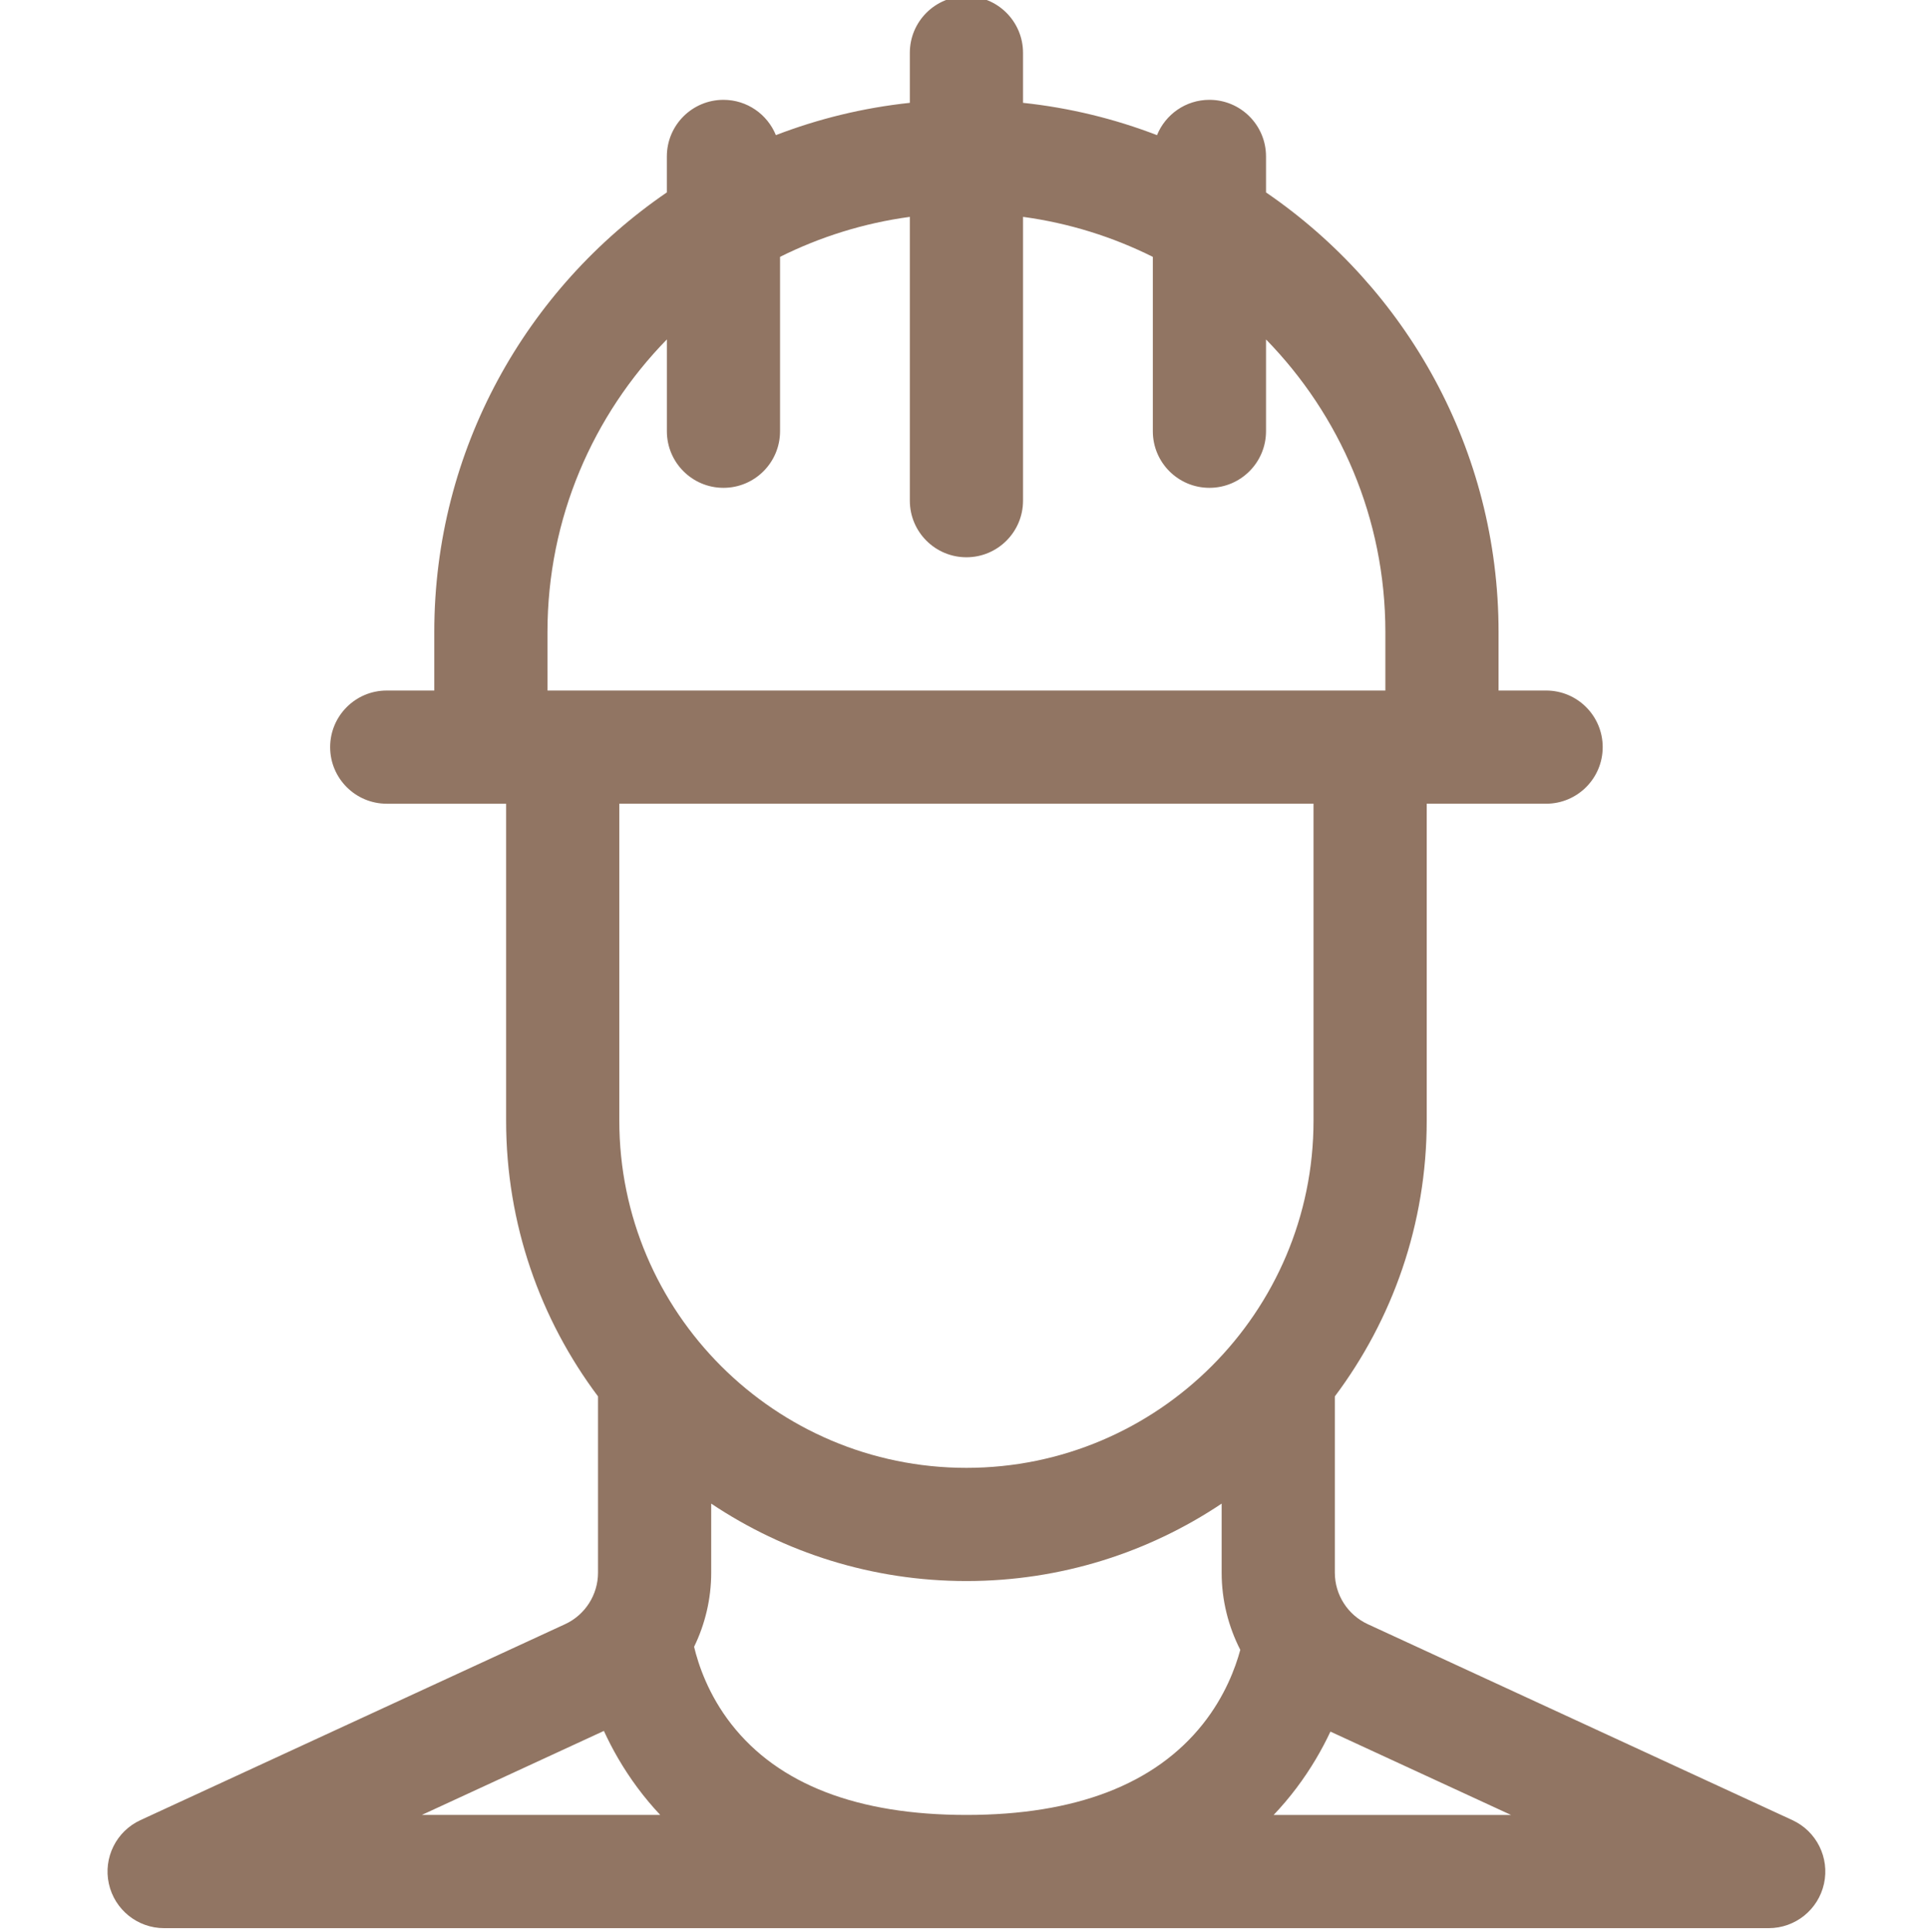
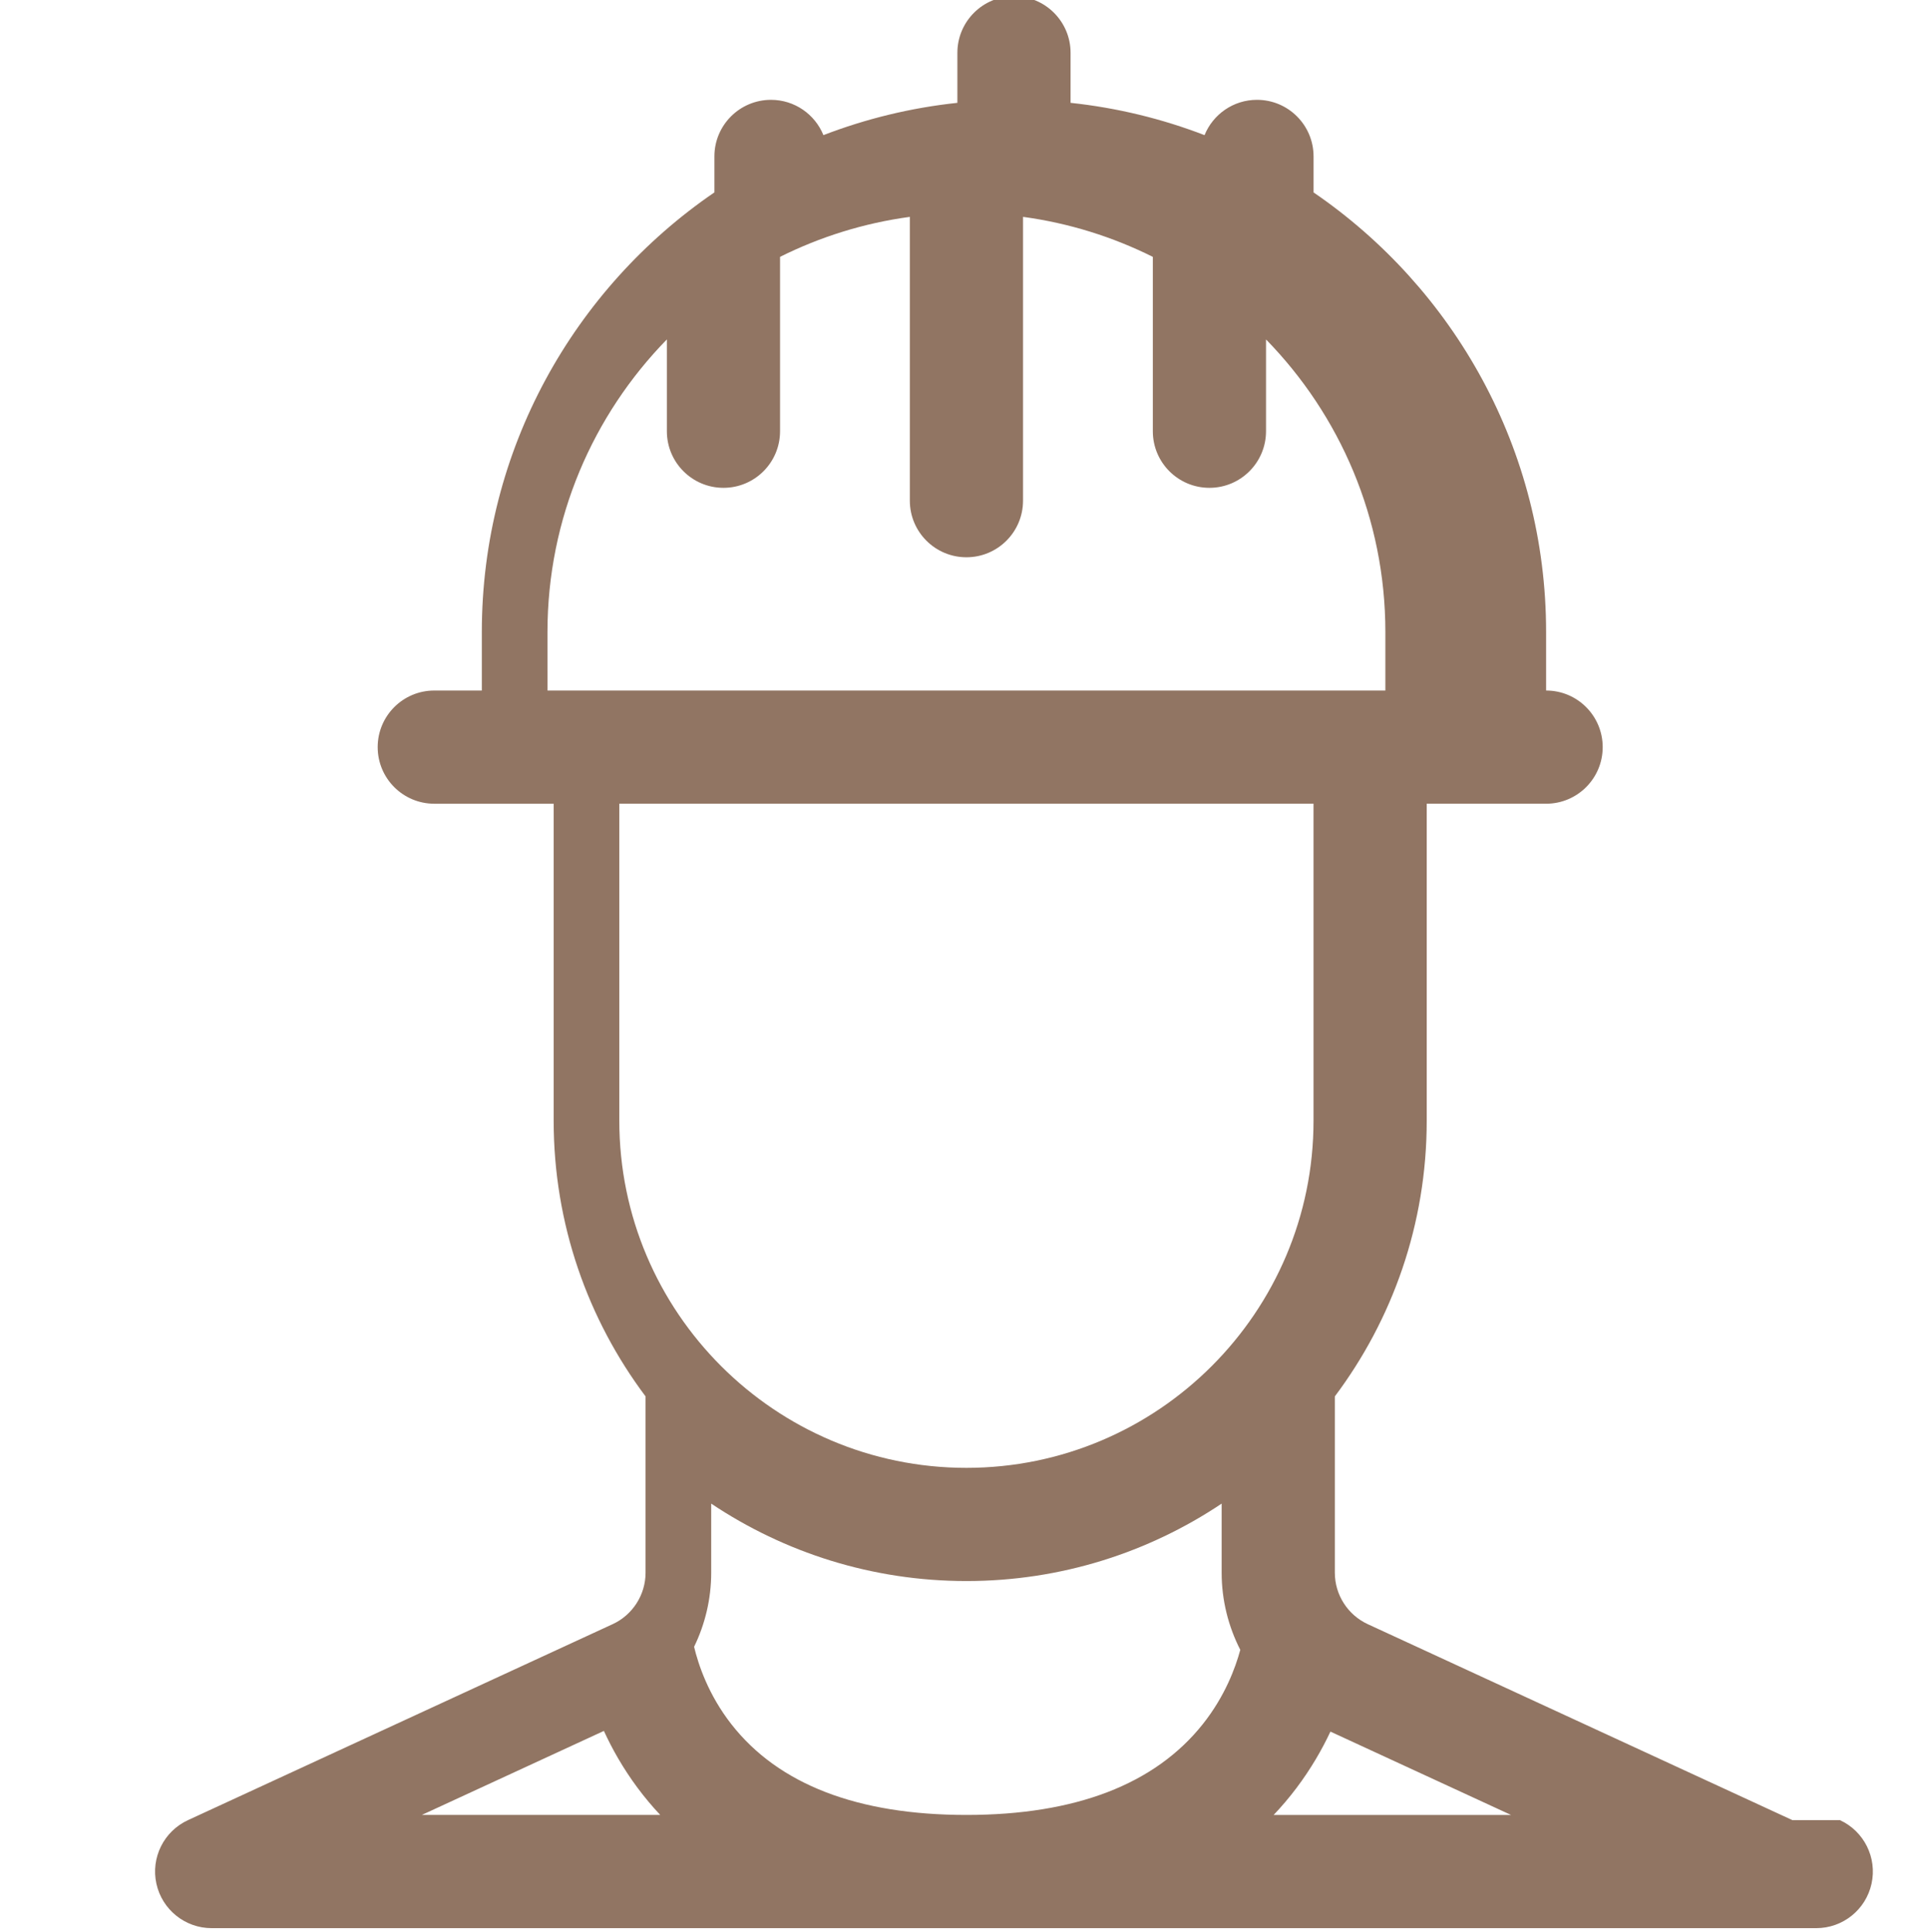
<svg xmlns="http://www.w3.org/2000/svg" viewBox="-28 1 511 511.999">
-   <path d="m447.07 483.379-112.566-51.945c-5.293-2.441-8.715-7.789-8.715-13.617v-46.742c15.285-20.383 24.352-45.68 24.352-73.059v-84.012h31.641c8.285 0 15-6.715 15-15 0-8.281-6.715-15-15-15h-12.602v-15.508c0-48.344-24.449-91.078-61.633-116.5v-9.539c0-8.285-6.715-15-15-15-6.289 0-11.664 3.875-13.895 9.359-11.223-4.32-23.129-7.246-35.508-8.562v-13.254c0-8.285-6.719-15-15-15-8.285 0-15 6.715-15 15v13.254c-12.383 1.316-24.285 4.242-35.504 8.559-2.23-5.484-7.605-9.355-13.895-9.355-8.281 0-15 6.715-15 15v9.531c-37.184 25.422-61.641 68.16-61.641 116.504v15.512h-12.602c-8.281 0-15 6.715-15 15s6.719 15 15 15h31.641v84.012c0 27.375 9.066 52.676 24.355 73.055v46.742c0 5.832-3.422 11.18-8.715 13.621l-112.57 51.945c-6.395 2.953-9.875 9.957-8.363 16.84 1.512 6.879 7.605 11.781 14.648 11.781h425.285c7.047 0 13.141-4.902 14.652-11.781 1.512-6.883-1.969-13.887-8.367-16.84zm-281.219-25.414c-6.129-7.832-8.781-15.883-9.887-20.527 2.922-6.016 4.535-12.703 4.535-19.621v-18.328c19.371 12.957 42.641 20.523 67.645 20.523 25.004 0 48.273-7.566 67.645-20.523v18.328c0 7.227 1.758 14.207 4.938 20.43-1.285 4.758-4.066 12.289-9.895 19.637-12.695 16.004-33.785 24.117-62.684 24.117-28.859 0-49.82-8.086-62.297-24.035zm-48.746-289.469c0-30.145 12.078-57.516 31.645-77.543v24.332c0 8.285 6.715 15 15 15 8.281 0 14.996-6.715 14.996-15v-46.215c10.617-5.297 22.195-8.941 34.398-10.598v75.215c0 8.281 6.715 15 15 15 8.281 0 15-6.719 15-15v-75.215c12.203 1.656 23.781 5.305 34.402 10.602v46.211c0 8.285 6.715 15 15 15 8.281 0 15-6.715 15-15v-24.324c19.559 20.027 31.633 47.395 31.633 77.535v15.508h-222.074zm203.035 45.508v84.012c0 50.727-41.27 91.996-91.996 91.996-50.73 0-92-41.27-92-91.996v-84.012zm-188.082 245.727c2.191 4.785 5.086 9.922 8.91 15.07 1.906 2.57 3.926 4.957 6.02 7.199h-63.184zm177.52 22.27c2.09-2.215 4.109-4.574 6.023-7.113 3.855-5.113 6.785-10.219 9.02-14.973l47.863 22.086zm0 0" fill="#000000" style="fill: rgb(145, 117, 99);" />
+   <path d="m447.07 483.379-112.566-51.945c-5.293-2.441-8.715-7.789-8.715-13.617v-46.742c15.285-20.383 24.352-45.68 24.352-73.059v-84.012h31.641c8.285 0 15-6.715 15-15 0-8.281-6.715-15-15-15v-15.508c0-48.344-24.449-91.078-61.633-116.5v-9.539c0-8.285-6.715-15-15-15-6.289 0-11.664 3.875-13.895 9.359-11.223-4.32-23.129-7.246-35.508-8.562v-13.254c0-8.285-6.719-15-15-15-8.285 0-15 6.715-15 15v13.254c-12.383 1.316-24.285 4.242-35.504 8.559-2.23-5.484-7.605-9.355-13.895-9.355-8.281 0-15 6.715-15 15v9.531c-37.184 25.422-61.641 68.16-61.641 116.504v15.512h-12.602c-8.281 0-15 6.715-15 15s6.719 15 15 15h31.641v84.012c0 27.375 9.066 52.676 24.355 73.055v46.742c0 5.832-3.422 11.18-8.715 13.621l-112.57 51.945c-6.395 2.953-9.875 9.957-8.363 16.84 1.512 6.879 7.605 11.781 14.648 11.781h425.285c7.047 0 13.141-4.902 14.652-11.781 1.512-6.883-1.969-13.887-8.367-16.84zm-281.219-25.414c-6.129-7.832-8.781-15.883-9.887-20.527 2.922-6.016 4.535-12.703 4.535-19.621v-18.328c19.371 12.957 42.641 20.523 67.645 20.523 25.004 0 48.273-7.566 67.645-20.523v18.328c0 7.227 1.758 14.207 4.938 20.43-1.285 4.758-4.066 12.289-9.895 19.637-12.695 16.004-33.785 24.117-62.684 24.117-28.859 0-49.82-8.086-62.297-24.035zm-48.746-289.469c0-30.145 12.078-57.516 31.645-77.543v24.332c0 8.285 6.715 15 15 15 8.281 0 14.996-6.715 14.996-15v-46.215c10.617-5.297 22.195-8.941 34.398-10.598v75.215c0 8.281 6.715 15 15 15 8.281 0 15-6.719 15-15v-75.215c12.203 1.656 23.781 5.305 34.402 10.602v46.211c0 8.285 6.715 15 15 15 8.281 0 15-6.715 15-15v-24.324c19.559 20.027 31.633 47.395 31.633 77.535v15.508h-222.074zm203.035 45.508v84.012c0 50.727-41.27 91.996-91.996 91.996-50.73 0-92-41.27-92-91.996v-84.012zm-188.082 245.727c2.191 4.785 5.086 9.922 8.91 15.07 1.906 2.57 3.926 4.957 6.02 7.199h-63.184zm177.52 22.27c2.09-2.215 4.109-4.574 6.023-7.113 3.855-5.113 6.785-10.219 9.02-14.973l47.863 22.086zm0 0" fill="#000000" style="fill: rgb(145, 117, 99);" />
</svg>